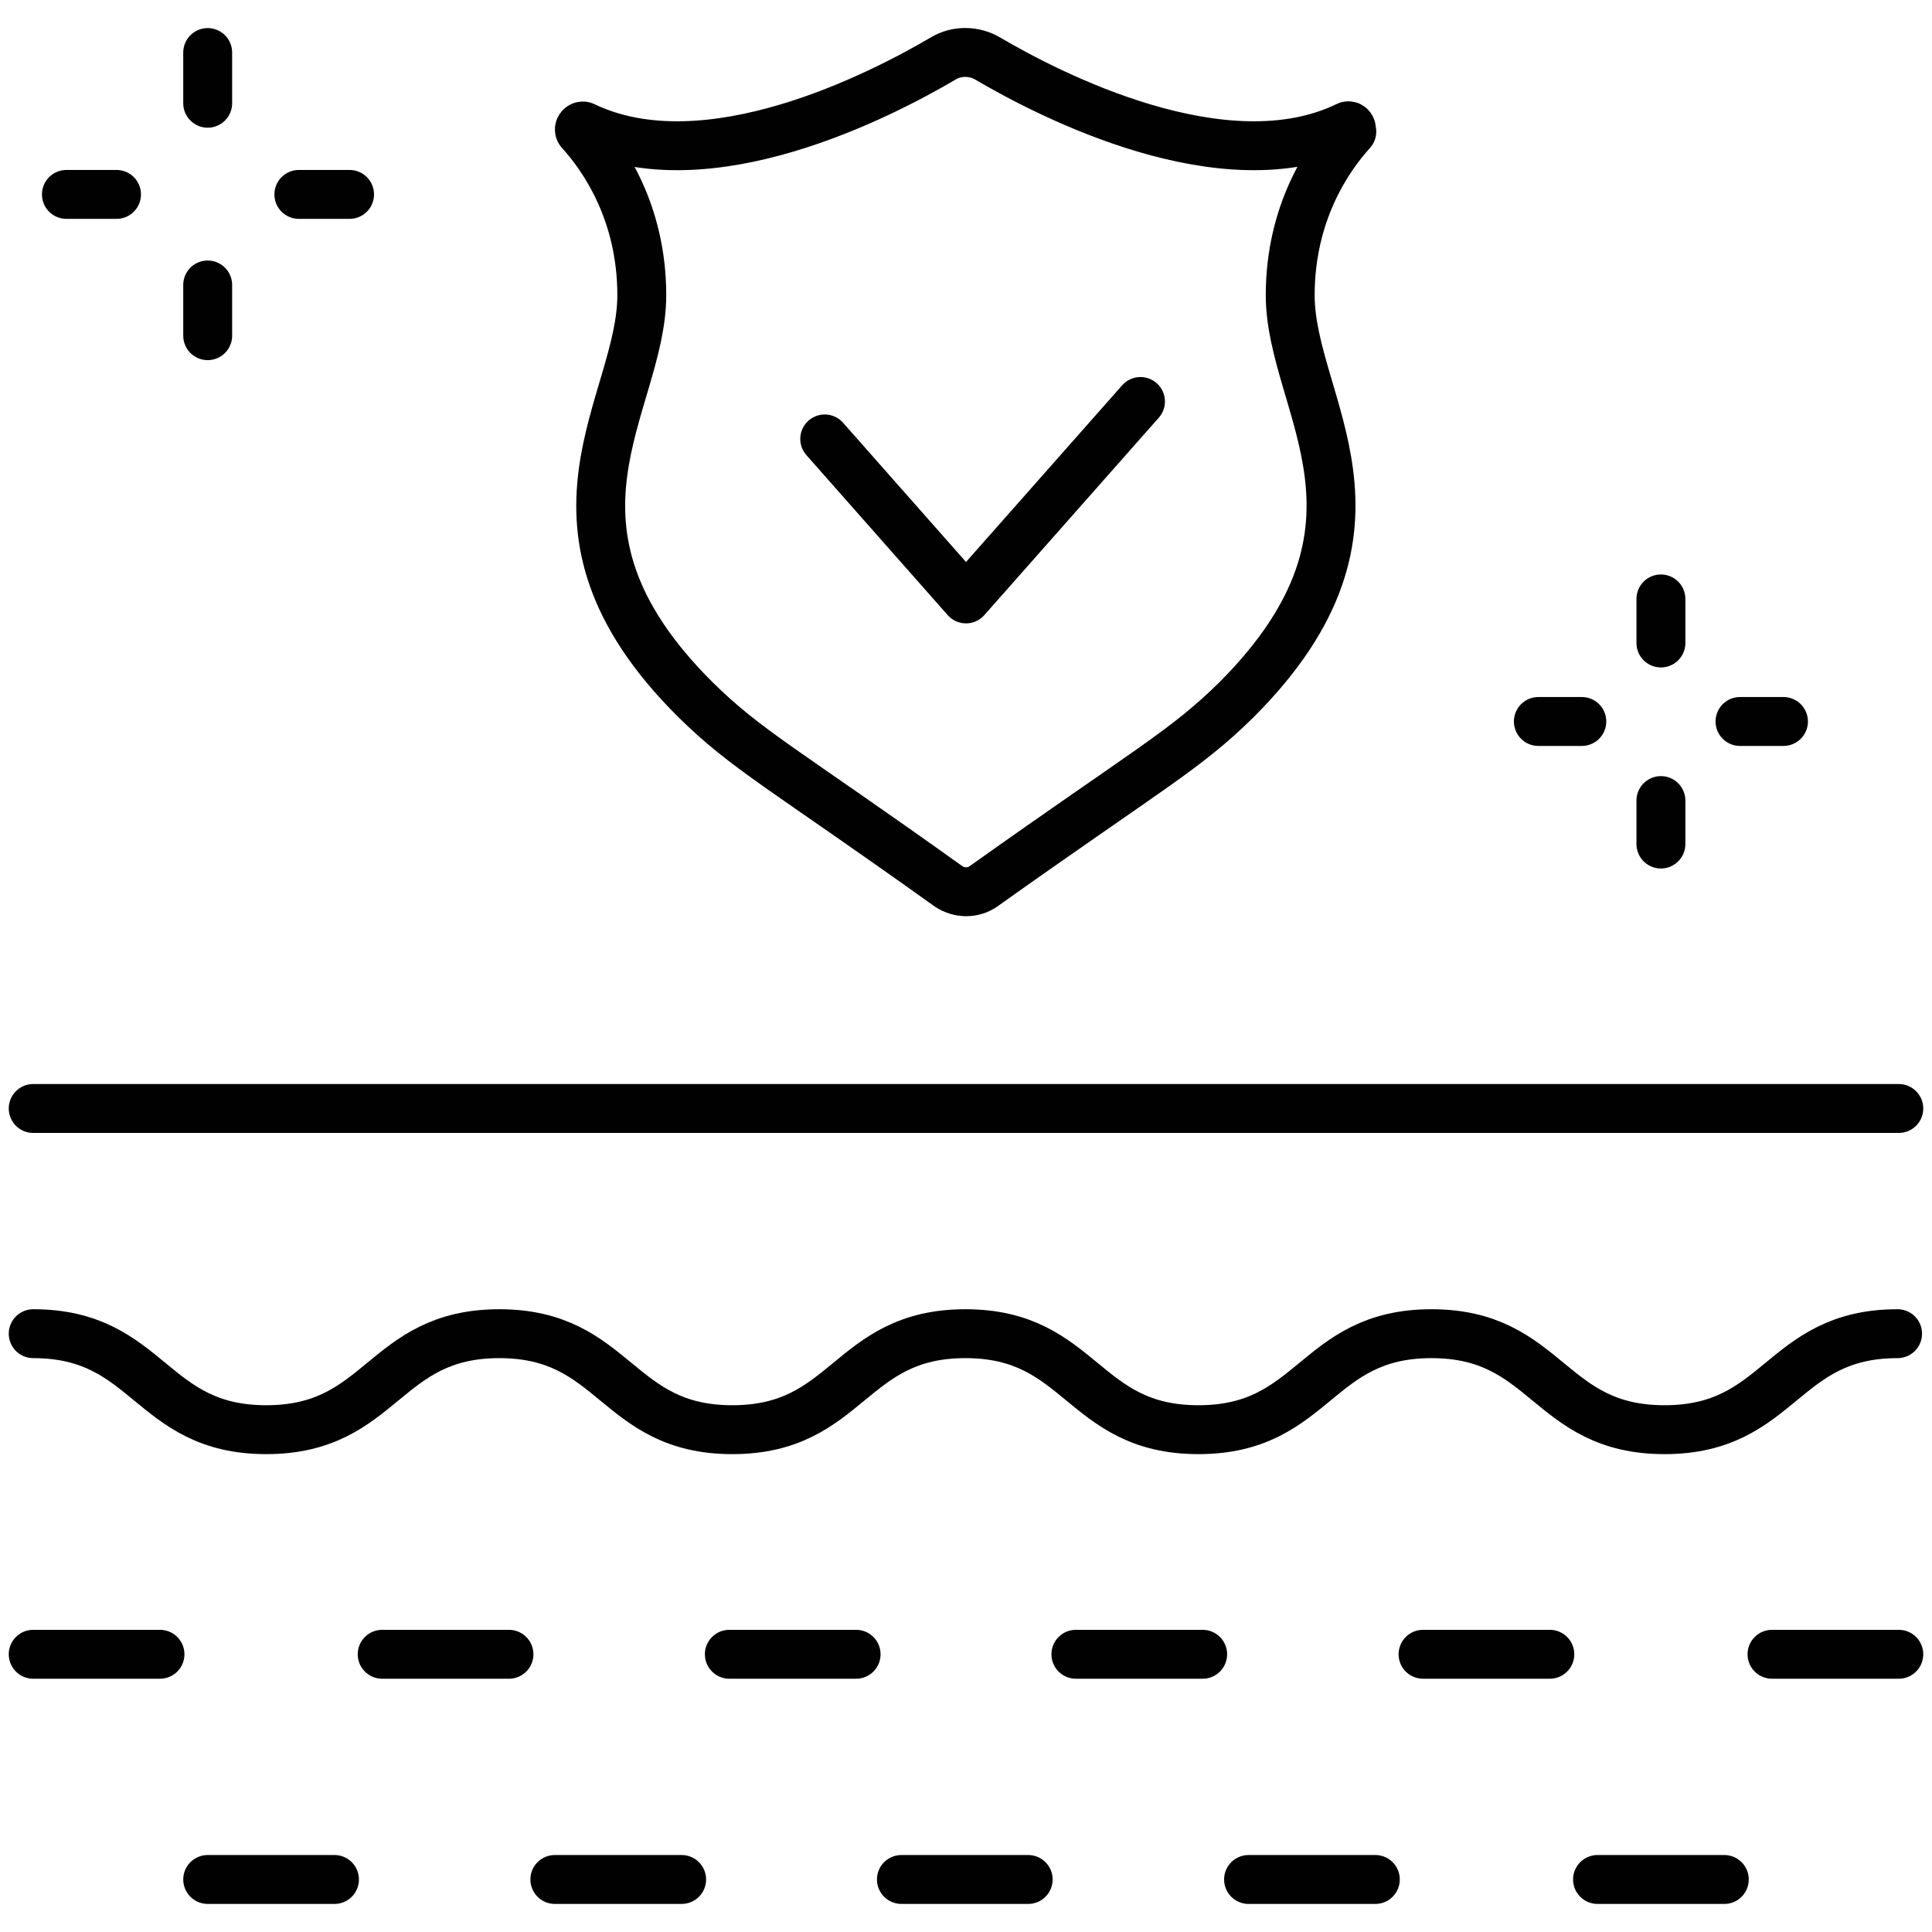
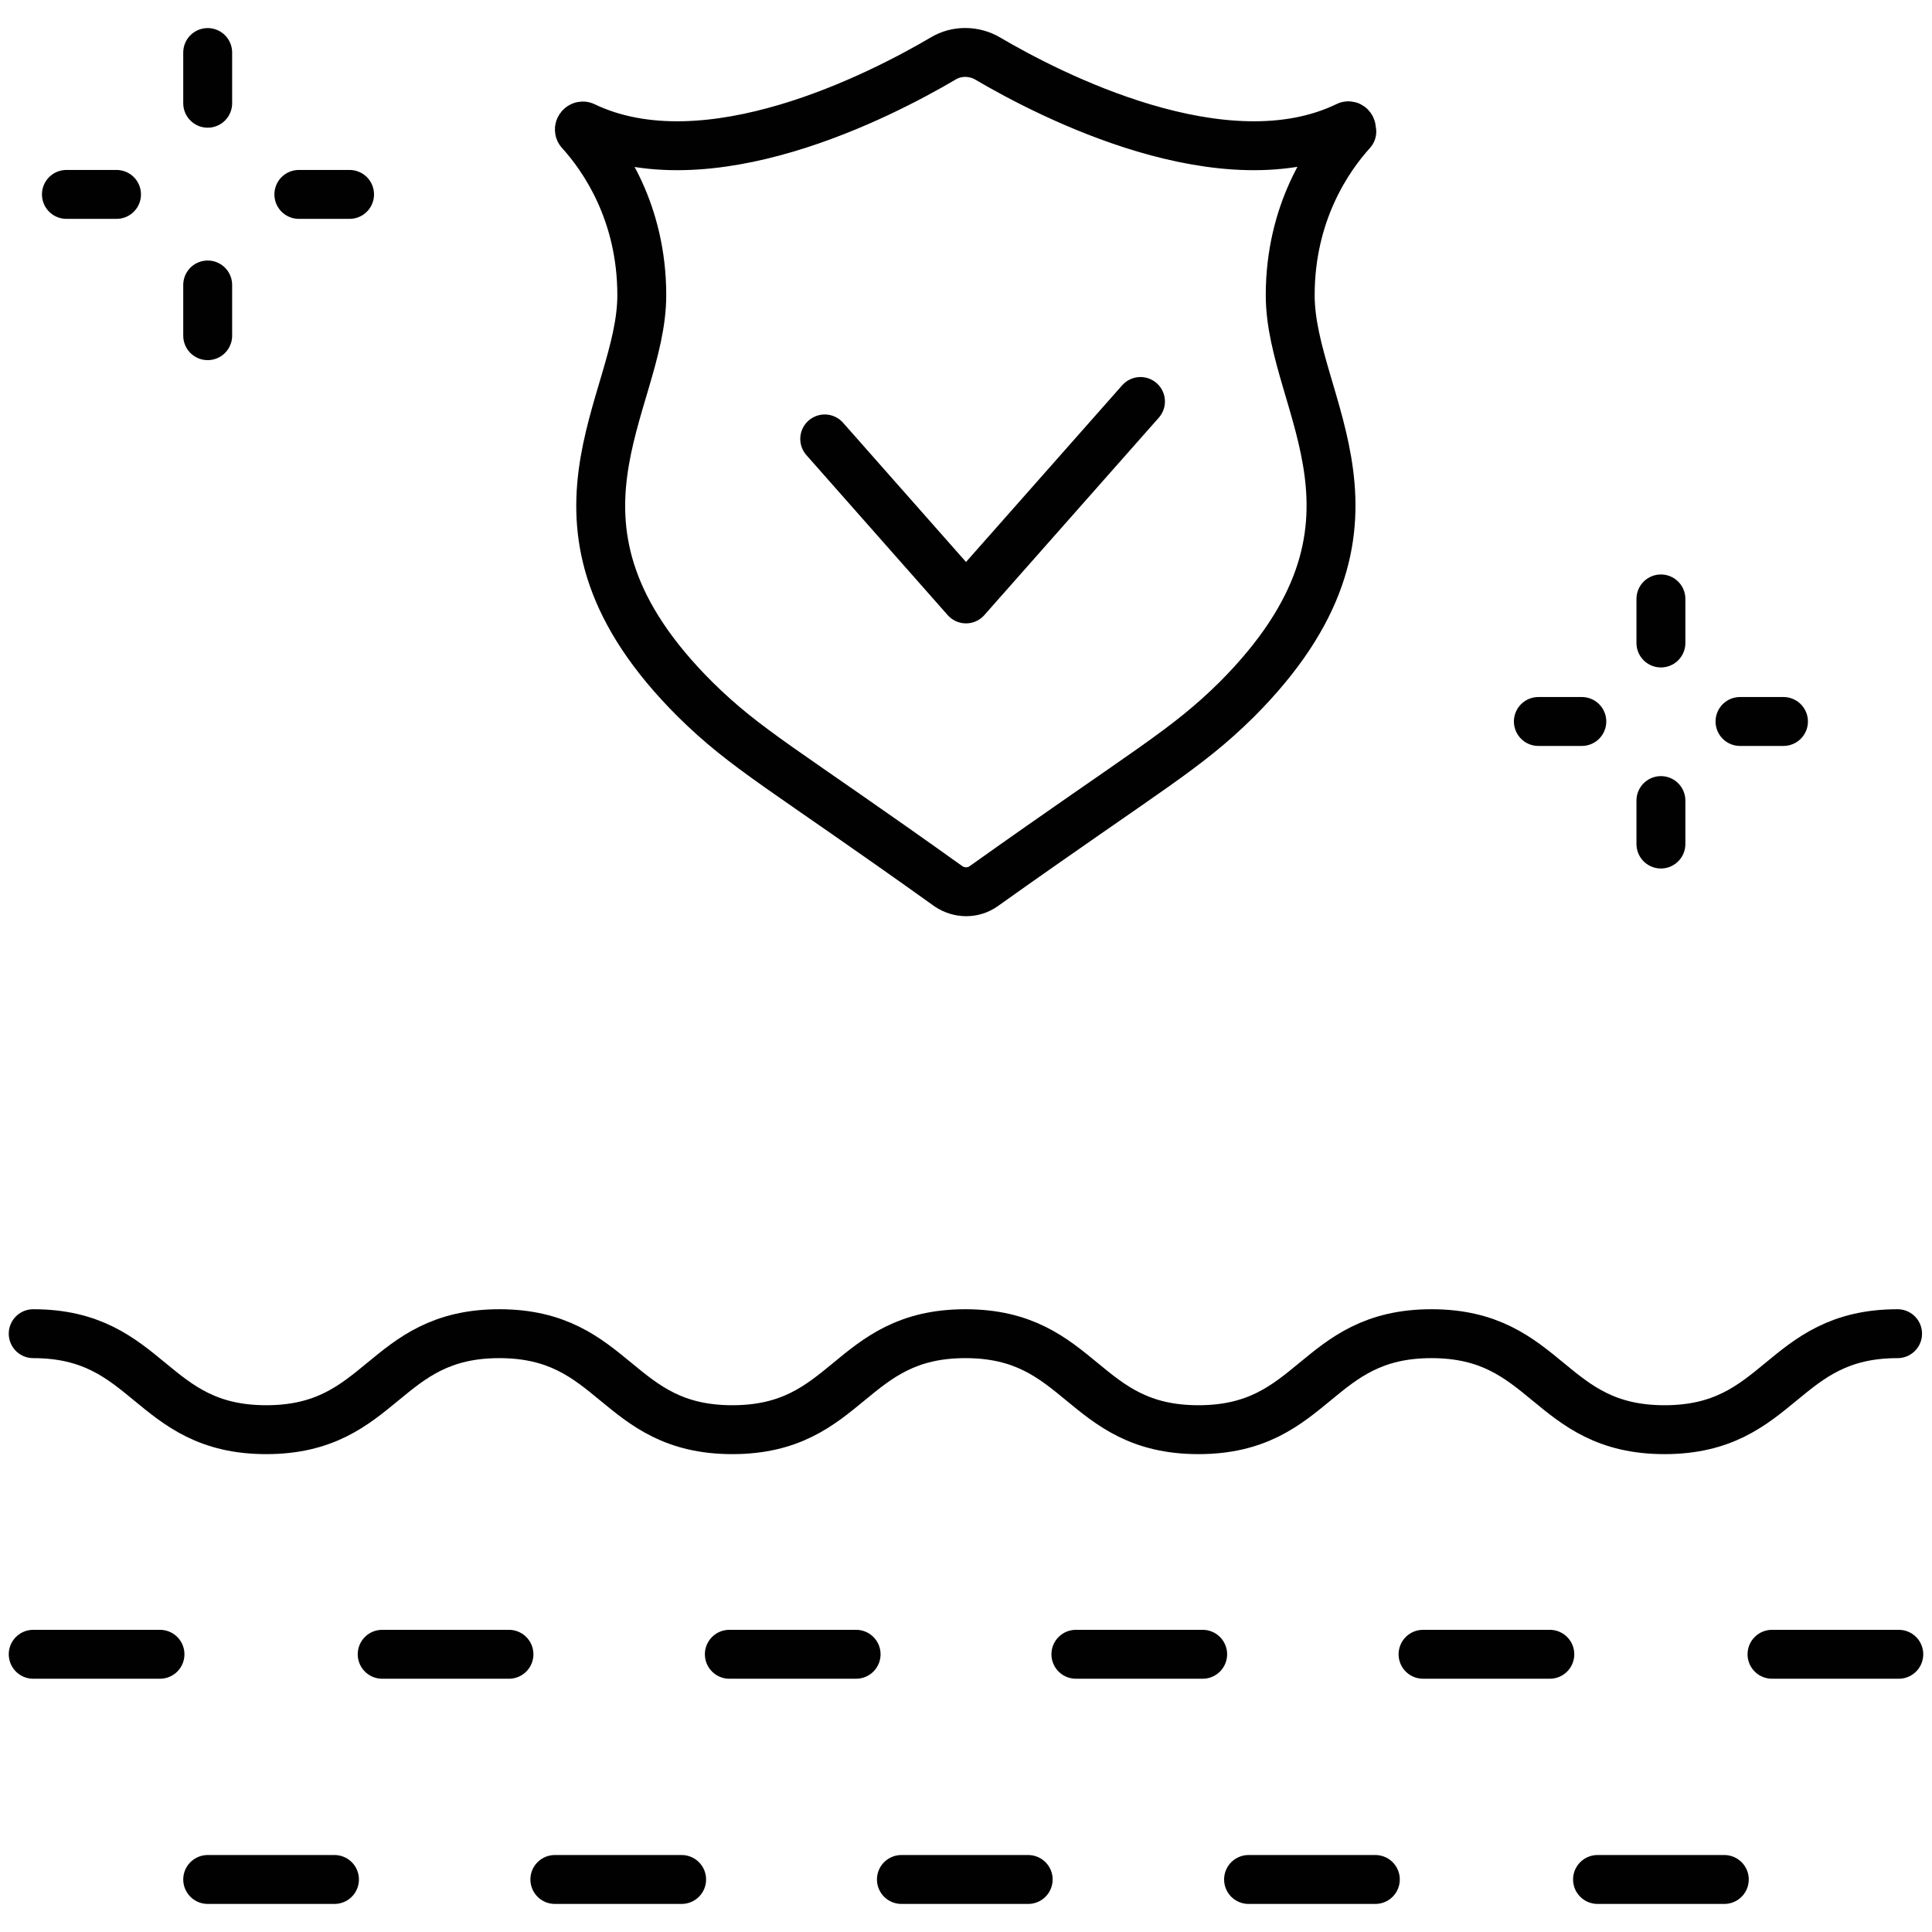
<svg xmlns="http://www.w3.org/2000/svg" id="Layer_1" width="32" height="32" viewBox="0 0 32 32">
  <path d="m.55,22.09c1.93,0,1.93,1.59,3.86,1.59s1.93-1.59,3.86-1.59,1.93,1.59,3.86,1.59,1.93-1.59,3.86-1.59,1.93,1.59,3.86,1.59,1.93-1.59,3.86-1.59,1.93,1.59,3.86,1.59,1.93-1.59,3.86-1.59" fill="none" stroke="#010101" stroke-linecap="round" stroke-linejoin="round" stroke-width=".81" />
  <line x1="3.44" y1="4.72" x2="3.44" y2="5.56" fill="none" stroke="#010101" stroke-linecap="round" stroke-linejoin="round" stroke-width=".81" />
  <line x1="3.44" y1=".87" x2="3.44" y2="1.71" fill="none" stroke="#010101" stroke-linecap="round" stroke-linejoin="round" stroke-width=".81" />
  <line x1="1.93" y1="3.22" x2="1.1" y2="3.22" fill="none" stroke="#010101" stroke-linecap="round" stroke-linejoin="round" stroke-width=".81" />
  <line x1="5.79" y1="3.22" x2="4.95" y2="3.22" fill="none" stroke="#010101" stroke-linecap="round" stroke-linejoin="round" stroke-width=".81" />
  <line x1="27.51" y1="13.26" x2="27.51" y2="13.98" fill="none" stroke="#010101" stroke-linecap="round" stroke-linejoin="round" stroke-width=".81" />
  <line x1="27.51" y1="9.92" x2="27.51" y2="10.65" fill="none" stroke="#010101" stroke-linecap="round" stroke-linejoin="round" stroke-width=".81" />
  <line x1="26.2" y1="11.95" x2="25.48" y2="11.95" fill="none" stroke="#010101" stroke-linecap="round" stroke-linejoin="round" stroke-width=".81" />
  <line x1="29.54" y1="11.95" x2="28.82" y2="11.95" fill="none" stroke="#010101" stroke-linecap="round" stroke-linejoin="round" stroke-width=".81" />
-   <line x1=".55" y1="18.36" x2="31.45" y2="18.36" fill="none" stroke="#010101" stroke-linecap="round" stroke-linejoin="round" stroke-width=".81" />
  <line x1=".55" y1="27.4" x2="2.65" y2="27.4" fill="none" stroke="#010101" stroke-linecap="round" stroke-linejoin="round" stroke-width=".81" />
  <line x1="12.08" y1="27.4" x2="14.18" y2="27.4" fill="none" stroke="#010101" stroke-linecap="round" stroke-linejoin="round" stroke-width=".81" />
  <line x1="17.82" y1="27.4" x2="19.92" y2="27.4" fill="none" stroke="#010101" stroke-linecap="round" stroke-linejoin="round" stroke-width=".81" />
  <line x1="6.33" y1="27.4" x2="8.43" y2="27.4" fill="none" stroke="#010101" stroke-linecap="round" stroke-linejoin="round" stroke-width=".81" />
  <line x1="23.57" y1="27.4" x2="25.67" y2="27.4" fill="none" stroke="#010101" stroke-linecap="round" stroke-linejoin="round" stroke-width=".81" />
  <line x1="29.35" y1="27.4" x2="31.45" y2="27.4" fill="none" stroke="#010101" stroke-linecap="round" stroke-linejoin="round" stroke-width=".81" />
  <line x1="9.19" y1="31.13" x2="11.29" y2="31.13" fill="none" stroke="#010101" stroke-linecap="round" stroke-linejoin="round" stroke-width=".81" />
  <line x1="14.93" y1="31.13" x2="17.03" y2="31.13" fill="none" stroke="#010101" stroke-linecap="round" stroke-linejoin="round" stroke-width=".81" />
  <line x1="3.44" y1="31.13" x2="5.54" y2="31.13" fill="none" stroke="#010101" stroke-linecap="round" stroke-linejoin="round" stroke-width=".81" />
  <line x1="20.68" y1="31.13" x2="22.78" y2="31.13" fill="none" stroke="#010101" stroke-linecap="round" stroke-linejoin="round" stroke-width=".81" />
  <line x1="26.46" y1="31.13" x2="28.56" y2="31.13" fill="none" stroke="#010101" stroke-linecap="round" stroke-linejoin="round" stroke-width=".81" />
  <path d="m22.39,2.18c-.39.43-1.02,1.34-1.02,2.71,0,1.82,2,3.8-.88,6.69-.86.85-1.46,1.15-4.2,3.1-.17.12-.4.12-.58,0-2.74-1.96-3.34-2.25-4.2-3.1-2.89-2.88-.88-4.87-.88-6.69,0-1.37-.63-2.28-1.02-2.71-.04-.04.01-.11.06-.09,2.04.98,4.93-.52,5.95-1.12.23-.14.52-.13.74,0,1.02.6,3.92,2.1,5.95,1.12.05-.03.1.04.06.09Z" fill="none" stroke="#010101" stroke-linecap="round" stroke-linejoin="round" stroke-width=".81" />
  <polyline points="18.89 6.65 16 9.92 13.66 7.27" fill="none" stroke="#010101" stroke-linecap="round" stroke-linejoin="round" stroke-width=".81" />
</svg>